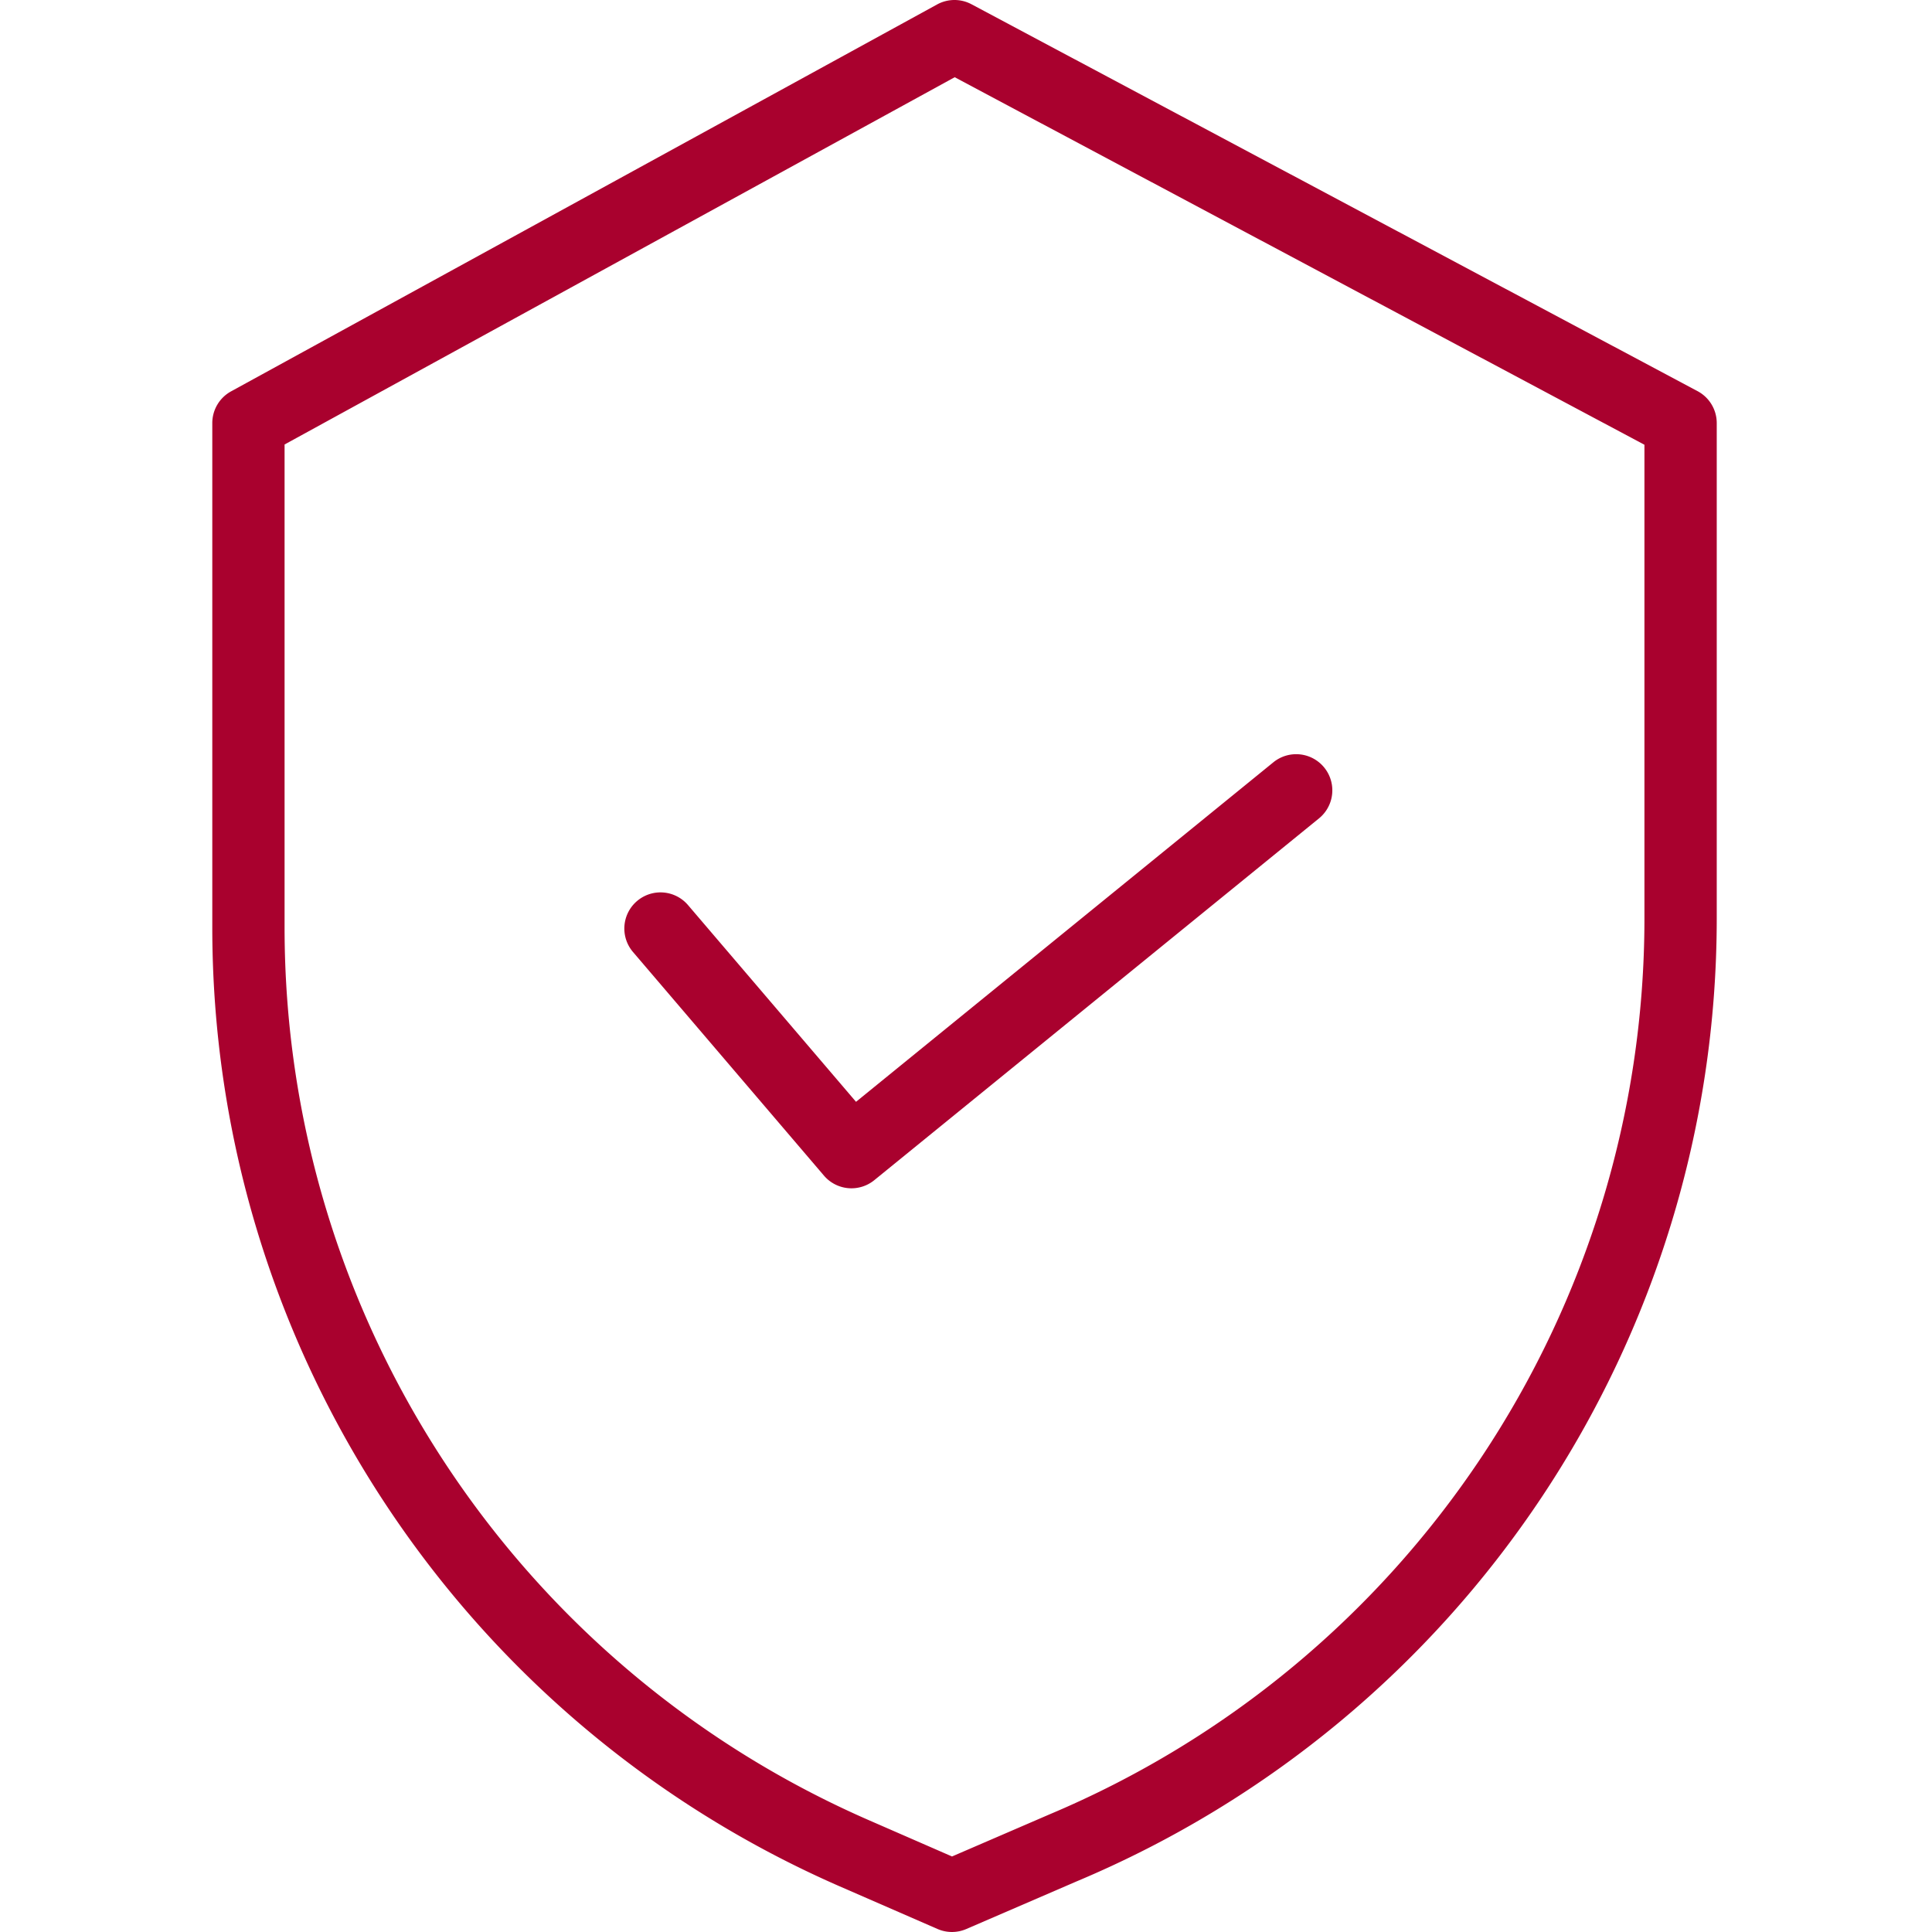
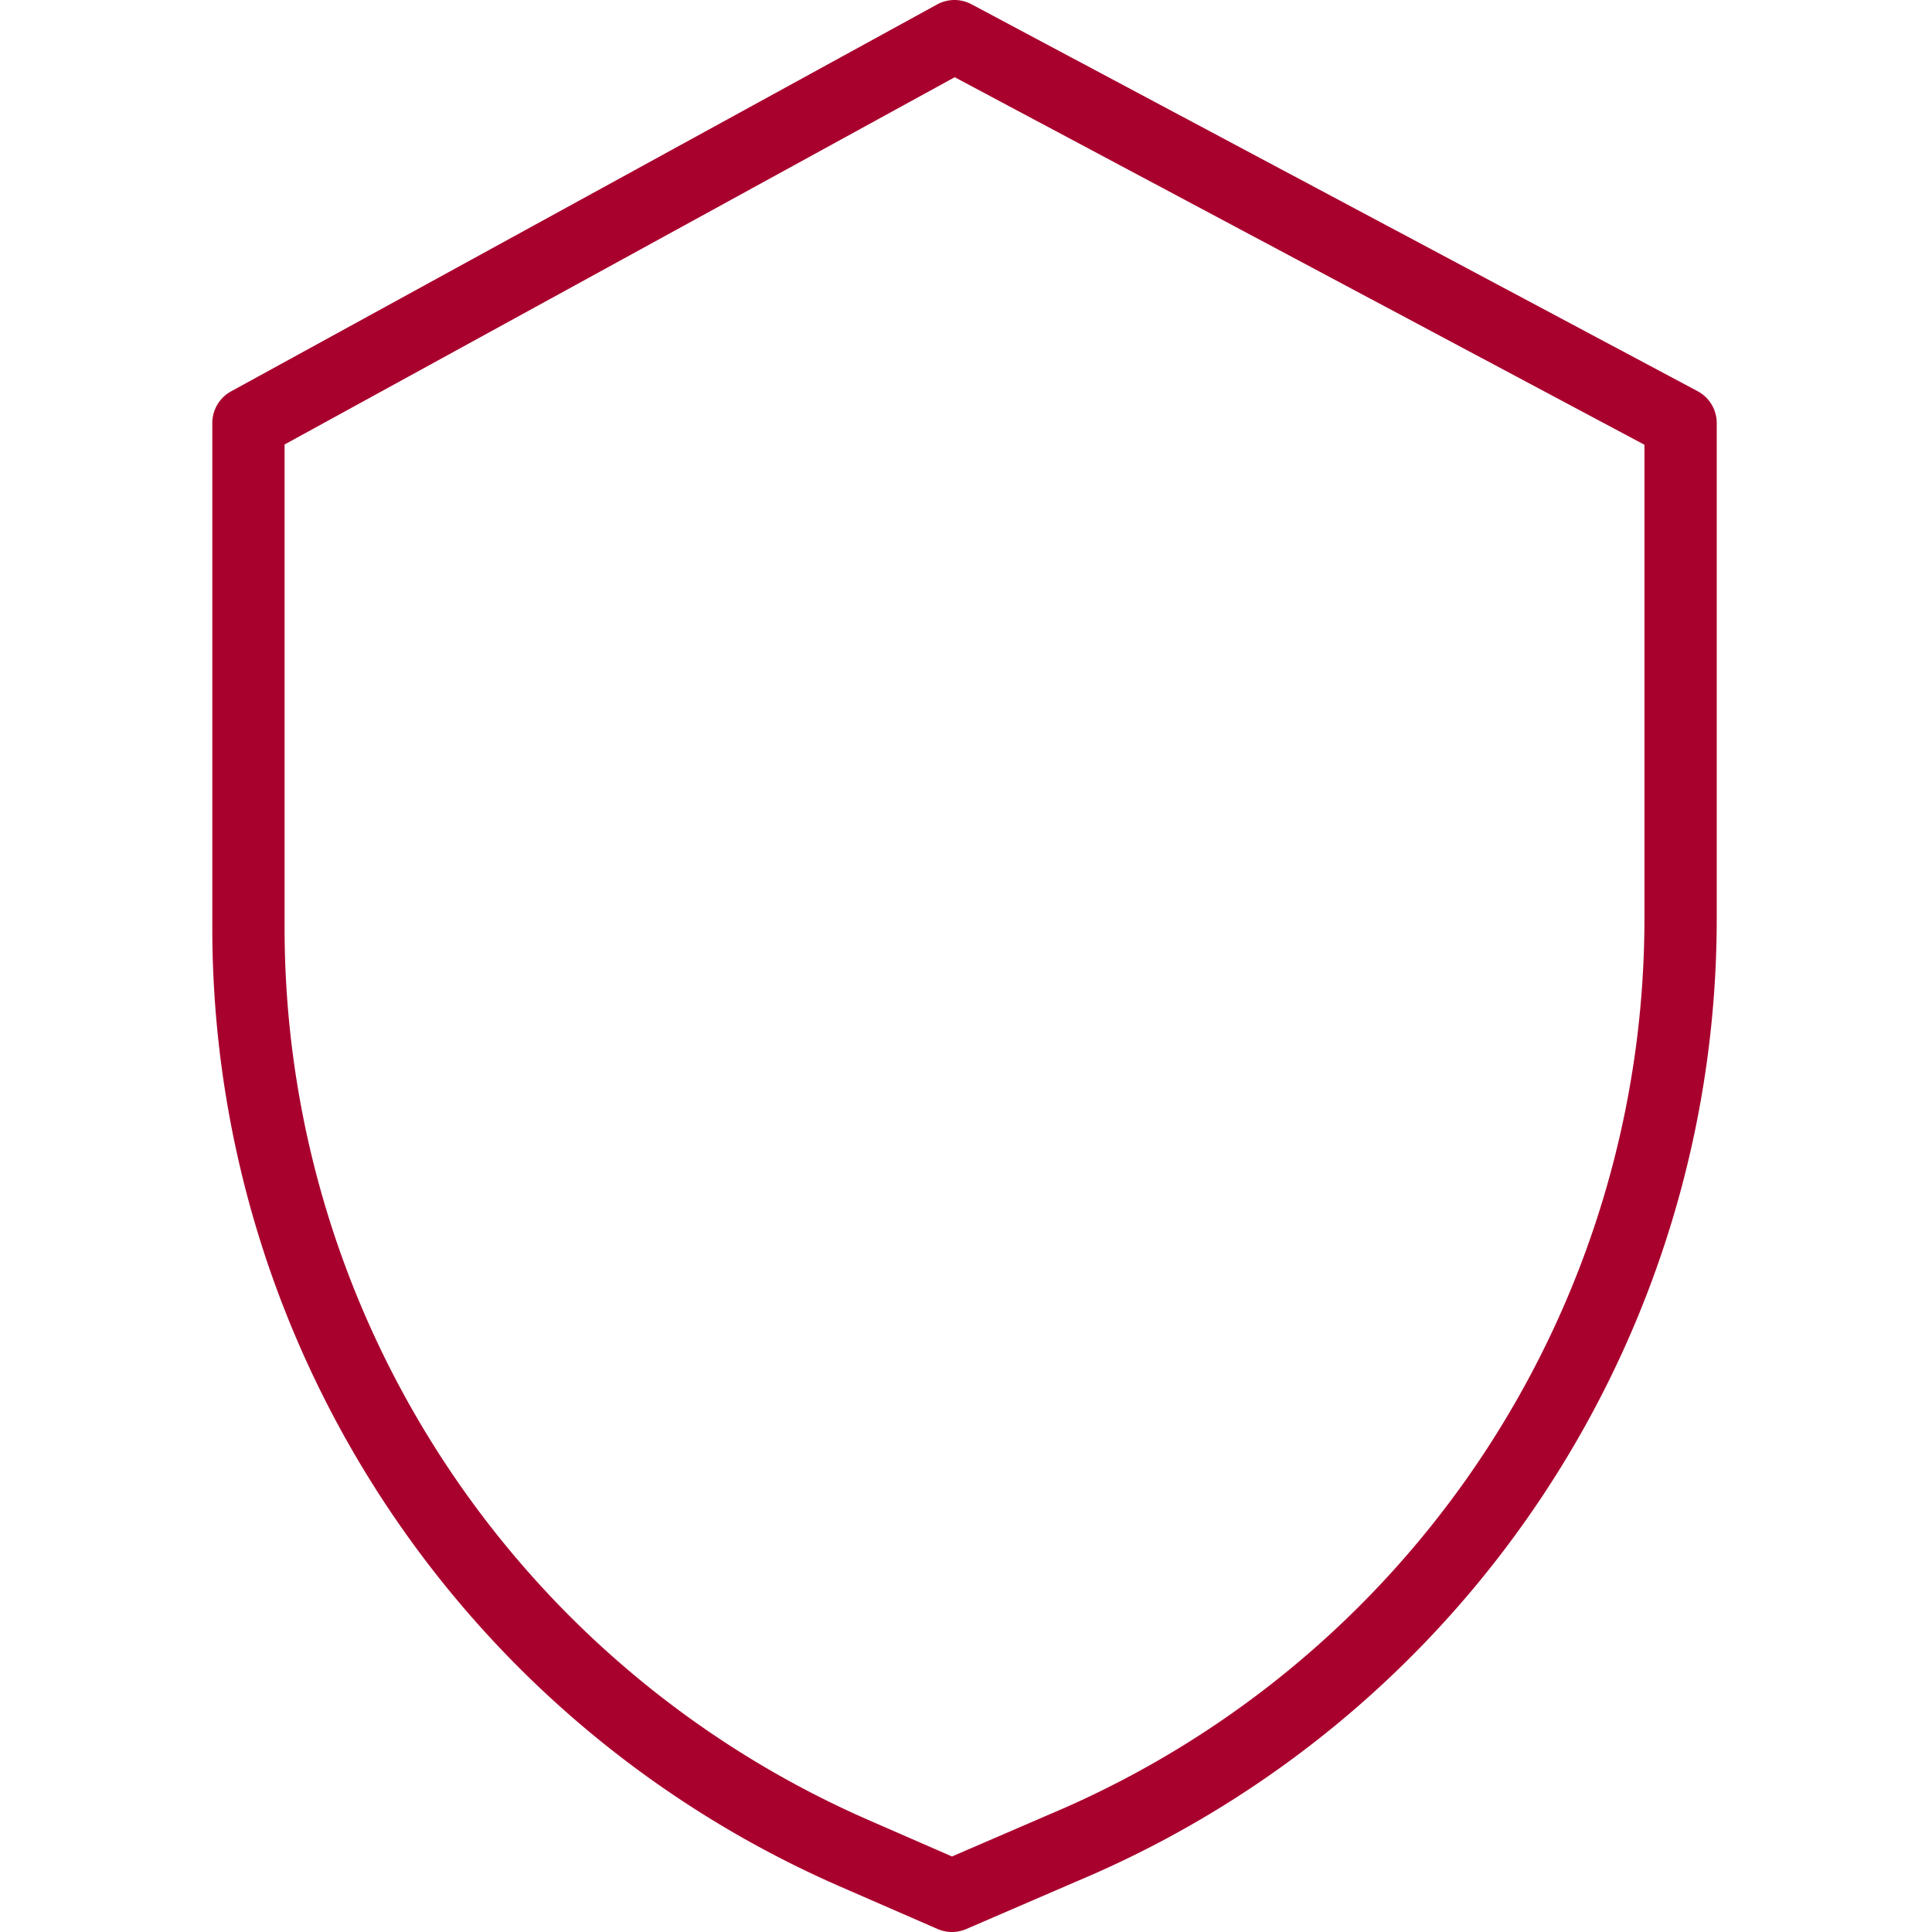
<svg xmlns="http://www.w3.org/2000/svg" height="374pt" viewBox="-41 0 374 374.106" fill="#a9012e" width="374pt">
  <path d="M287.664 75.746L147.06.824a6.986 6.986 0 00-6.657.04L3.688 75.784a7 7 0 00-3.633 6.14v97.868c.082 80.45 47.746 153.23 121.457 185.46l18.976 8.27a6.992 6.992 0 005.57.008l21.383-9.234c75.079-31.531 123.922-105.016 123.93-186.445V81.926a7.003 7.003 0 00-3.707-6.18zm-10.293 102.106c-.016 75.816-45.504 144.226-115.41 173.566l-.047.023-18.621 8.04-16.18-7.06C58.5 322.422 14.13 254.68 14.051 179.794V86.07l129.762-71.117L277.37 86.121zm0 0" />
-   <path d="M92.168 175.254a7 7 0 00-9.871-.777 6.995 6.995 0 00-.777 9.867l36.976 43.3a6.998 6.998 0 009.738.887l86.118-70.062a7 7 0 00-8.836-10.86l-80.813 65.743zm0 0" />
</svg>